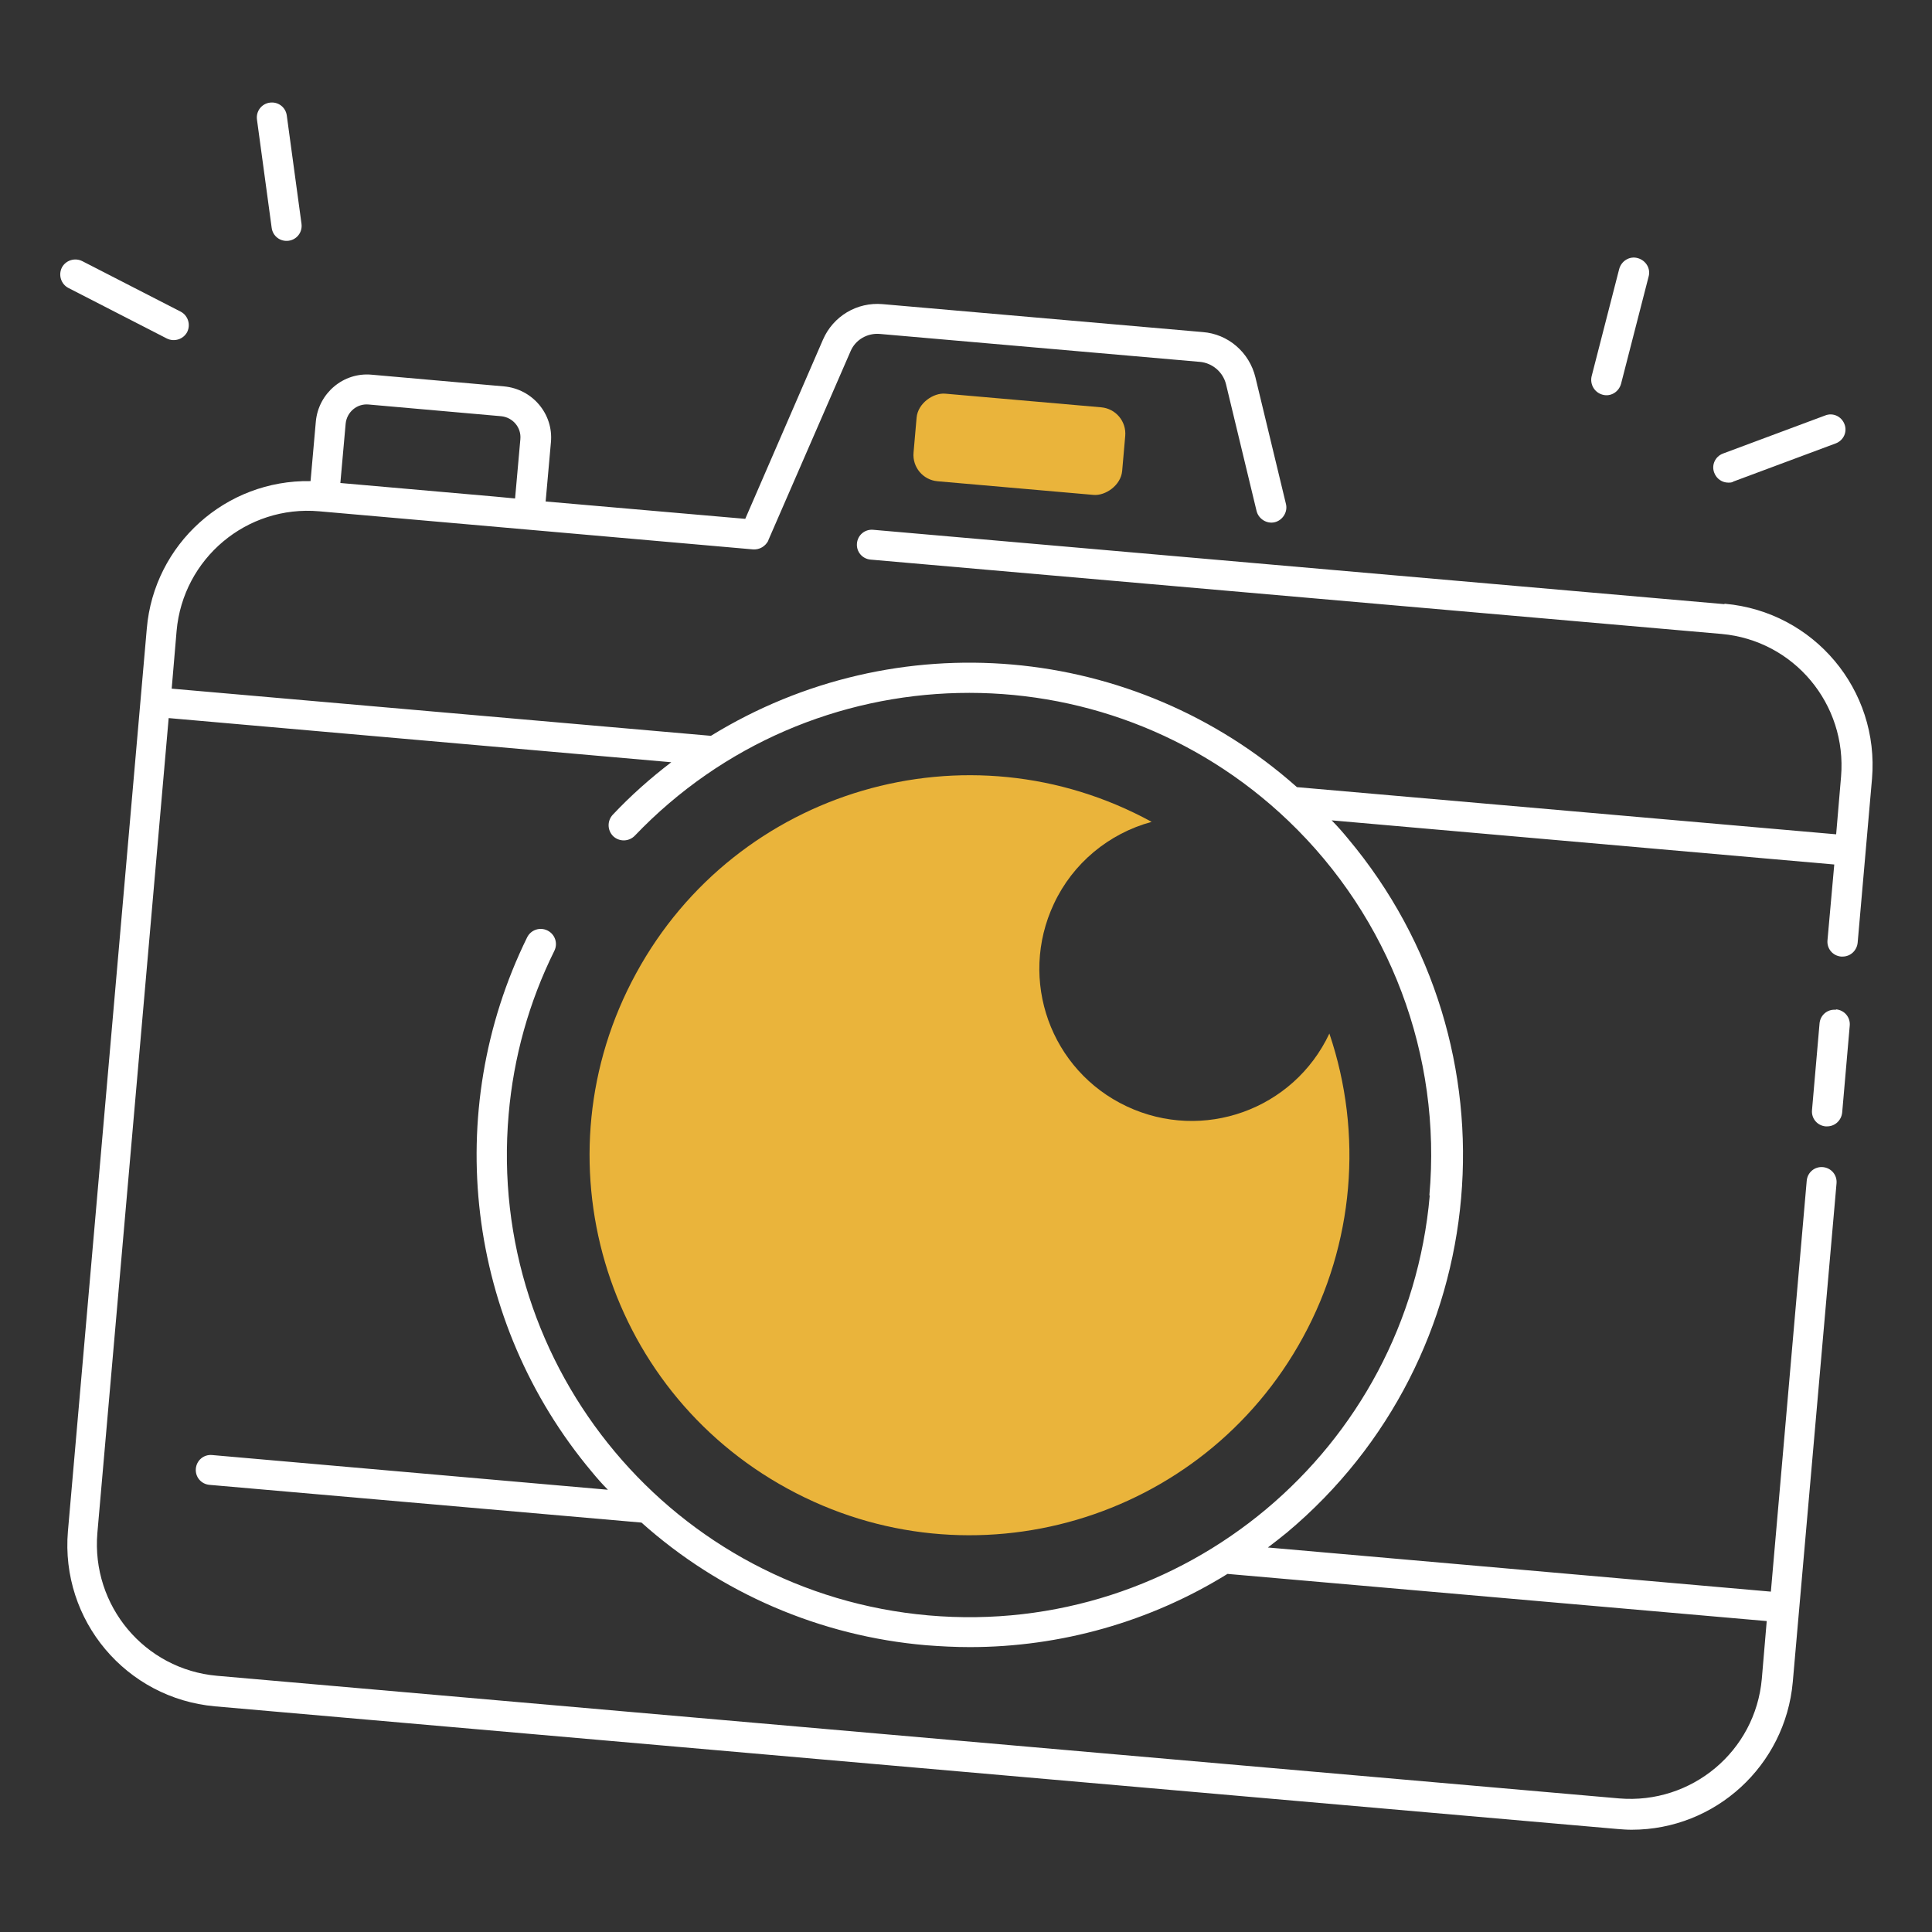
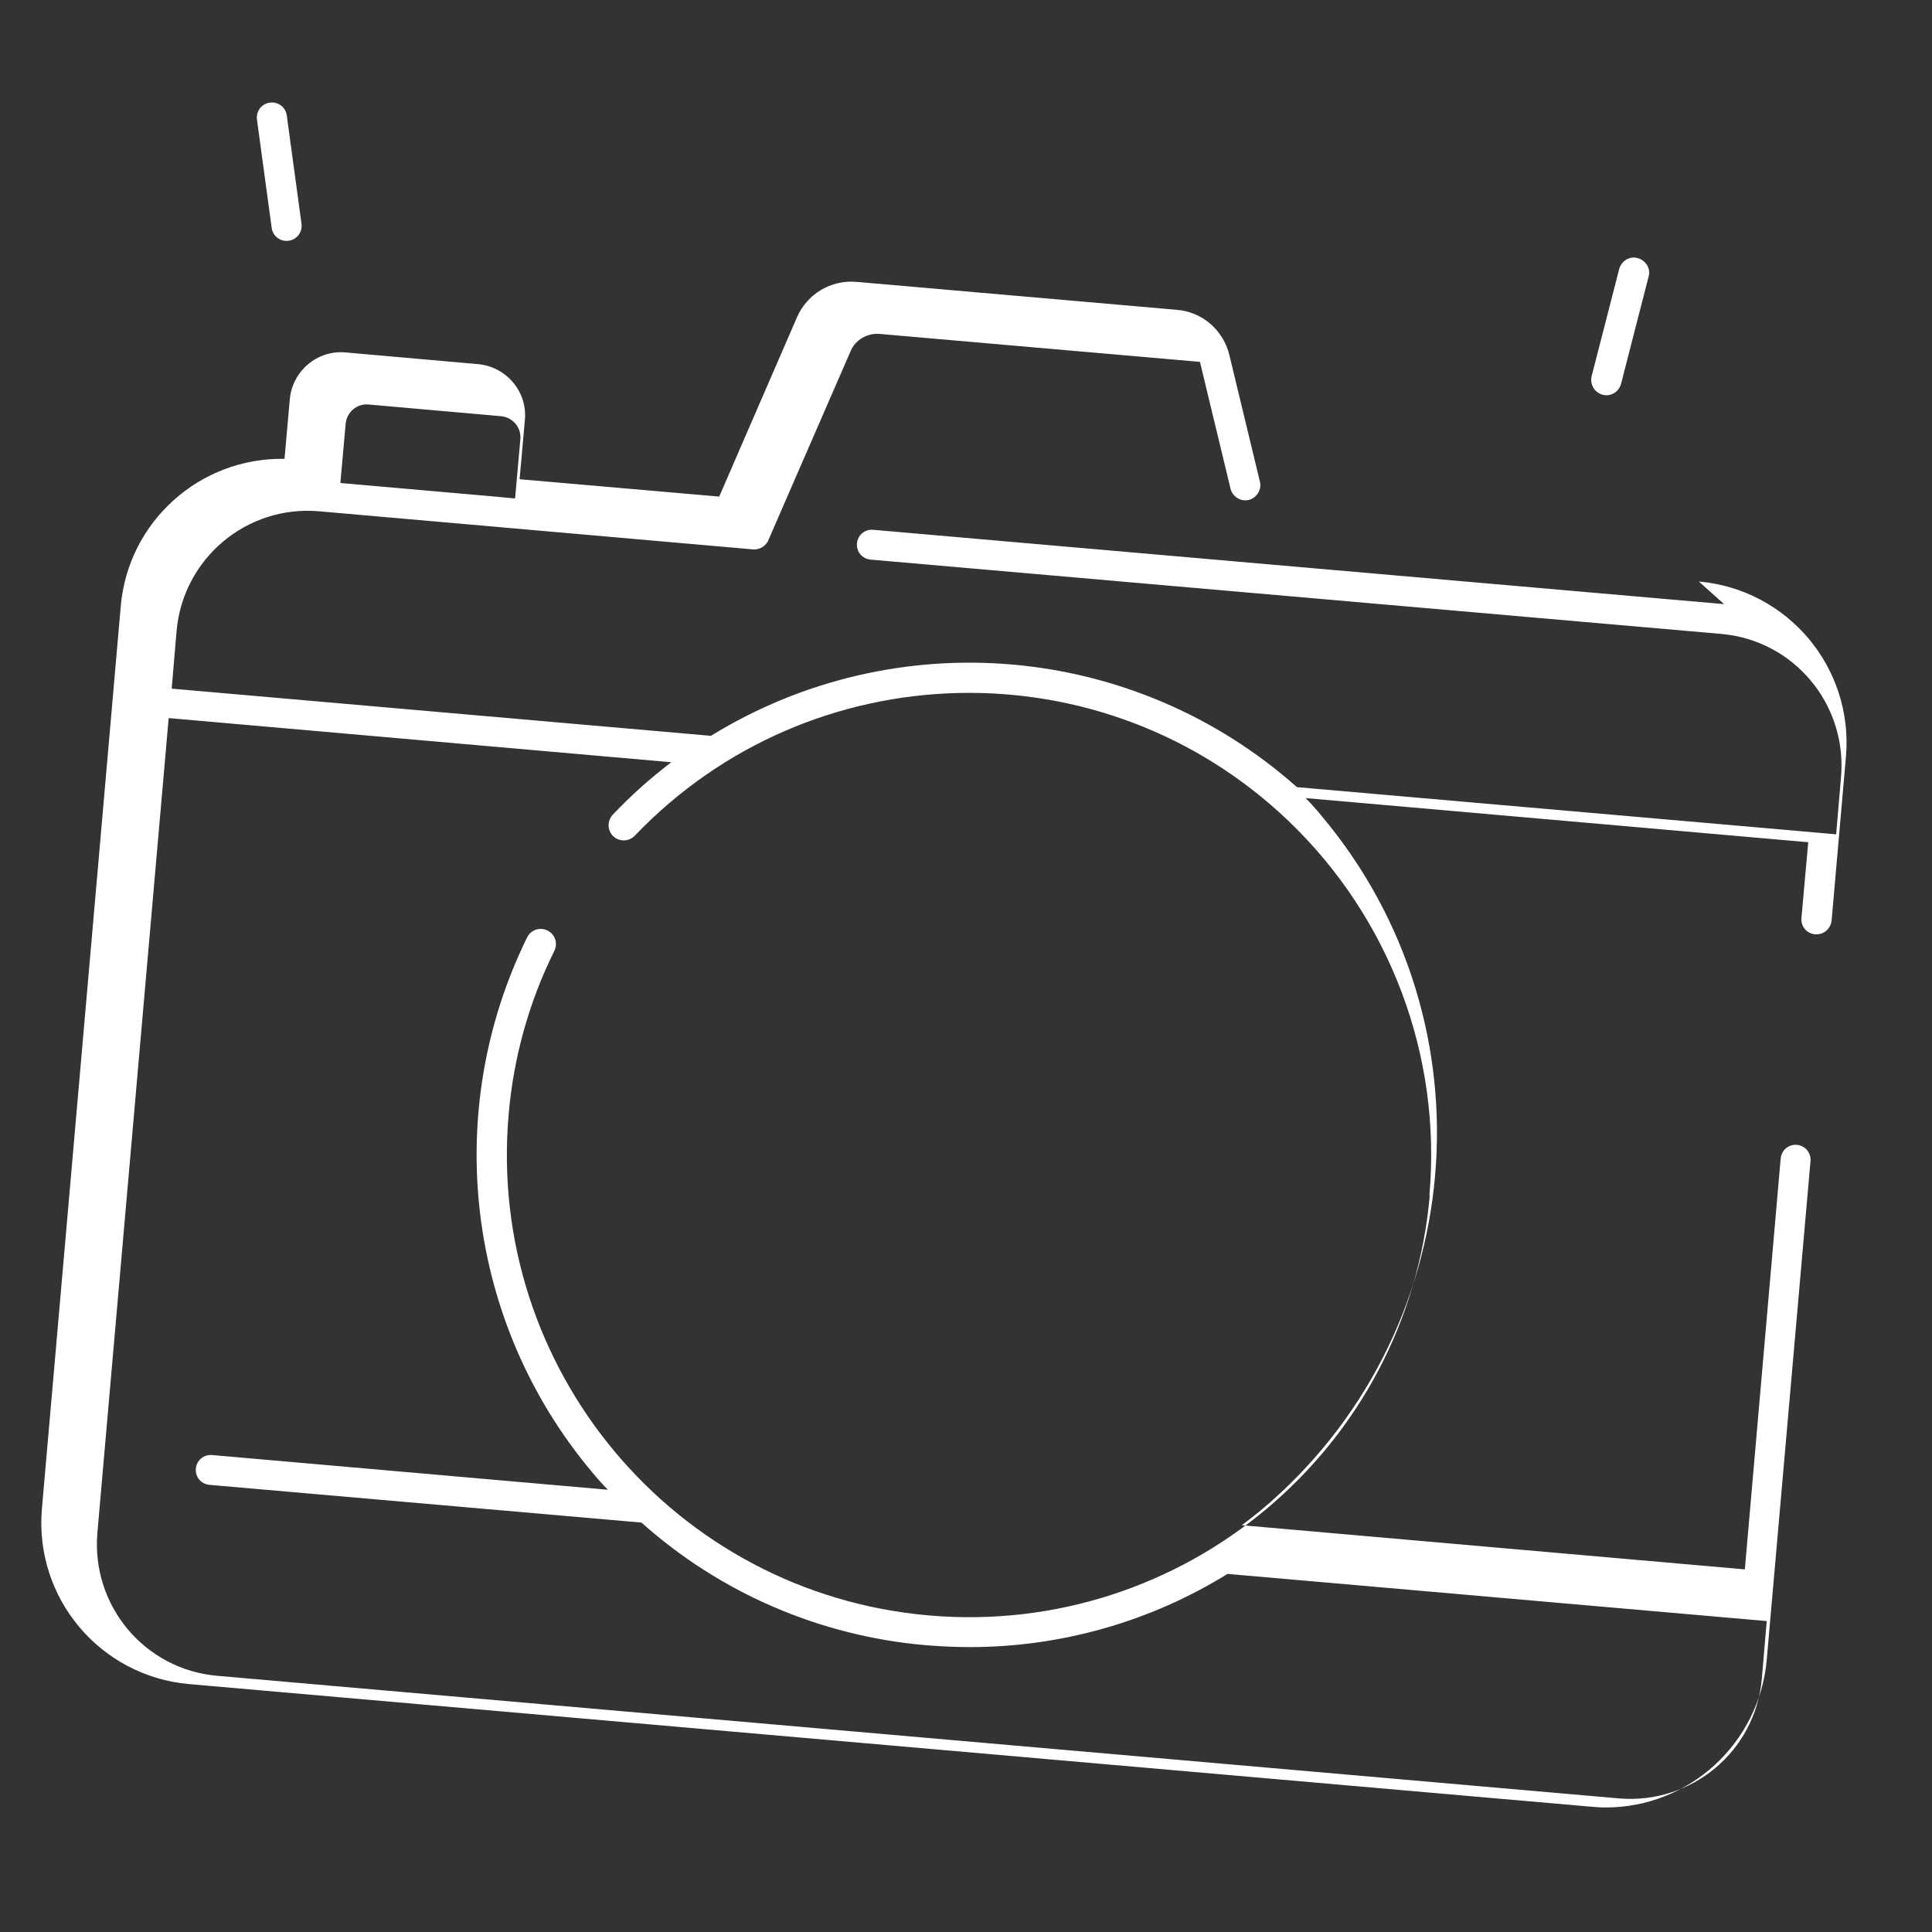
<svg xmlns="http://www.w3.org/2000/svg" id="Layer_1" version="1.1" viewBox="0 0 512 512">
  <rect x="0" y="0" width="512" height="512" fill="#333333" stroke="none" />
  <defs>
    <style>
      .st0 {
        fill: #fff;
      }

      .st1 {
        fill: #eab43b;
      }
    </style>
  </defs>
-   <path class="st1" d="M352.3,273.9c-9.5,20.2-33.5,28.8-53.7,19.3-20.2-9.5-28.8-33.5-19.3-53.7,5-10.7,14.5-18.6,25.9-21.7-48.8-26.7-110-8.7-136.6,40.1-26.7,48.8-8.7,110,40.1,136.6,48.8,26.7,110,8.7,136.6-40.1,13.5-24.7,16-53.9,7-80.5Z" />
-   <path class="st0" d="M458,127.9c.5,0,1,0,1.4-.3l27.1-10.1c2.1-.8,3.1-3.1,2.3-5.1-.8-2.1-3.1-3.1-5.1-2.3h0l-27.1,10.1c-2.1.8-3.1,3.1-2.3,5.1.6,1.6,2.1,2.6,3.7,2.6Z" />
  <path class="st0" d="M424.7,104.6c2.1.6,4.3-.7,4.9-2.9,0,0,0,0,0,0l7.3-28.4c.6-2.1-.7-4.3-2.9-4.9-2.1-.6-4.3.7-4.9,2.9,0,0,0,0,0,0l-7.3,28.4c-.5,2.1.7,4.3,2.9,4.9,0,0,0,0,0,0Z" />
  <path class="st0" d="M72,60.4c.3,2.2,2.3,3.7,4.5,3.4,2.2-.3,3.7-2.3,3.4-4.5l-3.9-28.7c-.3-2.2-2.3-3.7-4.5-3.4-2.2.3-3.7,2.3-3.4,4.5l3.9,28.7Z" />
-   <path class="st0" d="M44.2,89.7c2,1,4.4.2,5.4-1.7,1-2,.2-4.4-1.7-5.4,0,0,0,0,0,0l-26.1-13.4c-2-1-4.4-.2-5.4,1.7-1,2-.2,4.4,1.7,5.4l26.1,13.4Z" />
-   <path class="st0" d="M486.5,267.6c-2.2-.2-4.1,1.4-4.3,3.6l-2,23c-.2,2.2,1.4,4.1,3.6,4.3.1,0,.2,0,.4,0,2.1,0,3.8-1.6,4-3.7l2-23c.2-2.2-1.4-4.1-3.6-4.3Z" />
-   <path class="st0" d="M456.9,160.1l-225.5-19.7c-2.2-.2-4.1,1.4-4.3,3.6s1.4,4.1,3.6,4.3h0l225.5,19.7c19.2,1.7,33.3,18.6,31.7,37.8l-1.3,15.3-142.9-12.5c-43.1-38.3-106.2-43.8-155.3-13.6l-142.9-12.5,1.3-15.3c1.7-19.2,18.6-33.4,37.8-31.7,0,0,0,0,0,0l115,10.1c1.7.1,3.2-.8,4-2.3,0,0,0,0,0-.1l21.8-50.1c1.3-3.1,4.5-4.9,7.8-4.6l84.8,7.4c3.3.3,6.1,2.7,6.9,5.9l8.1,33.6c.5,2.1,2.7,3.5,4.8,3,2.1-.5,3.5-2.7,3-4.8h0l-8.1-33.6c-1.6-6.6-7.2-11.5-14-12l-84.8-7.4c-6.8-.6-13.1,3.2-15.8,9.4l-20.6,47.5-52.9-4.6,1.4-15.7c.7-7.5-4.9-14.1-12.4-14.8,0,0,0,0,0,0l-35.1-3.1c-7.5-.7-14.1,4.9-14.8,12.4,0,0,0,0,0,0l-1.4,15.8c-22.5-.4-41.5,16.7-43.4,39.1l-20.9,239.2c-2,23.6,15.4,44.3,39,46.4l371.6,32.5c1.3.1,2.5.2,3.8.2,22.2,0,40.7-17,42.7-39.1l11.6-132.2c.2-2.2-1.4-4.1-3.6-4.3-2.2-.2-4.1,1.4-4.3,3.6l-9.5,108.9-133.3-11.7c1.7-1.3,3.4-2.6,5.1-4,55.2-46.3,62.4-128.7,16.1-183.9,0,0,0,0,0,0-1.4-1.7-2.8-3.3-4.3-4.8l133.2,11.7-1.8,20.1c-.2,2.2,1.4,4.1,3.6,4.3.1,0,.2,0,.4,0,2.1,0,3.8-1.6,4-3.7l3.8-43.4c2-23.6-15.4-44.3-39-46.4ZM91.6,112.3c.3-3.1,3-5.4,6.1-5.1,0,0,0,0,0,0l35.1,3.1c3.1.3,5.4,3,5.1,6.1,0,0,0,0,0,0l-1.4,15.7-5.3-.5-41-3.6,1.4-15.7ZM378.9,316.8c-5.9,67.4-65.4,117.2-132.8,111.3s-117.2-65.4-111.3-132.8c1.3-15.1,5.4-29.8,12.1-43.3,1-2,.2-4.4-1.8-5.4-2-1-4.4-.2-5.4,1.8-22.8,46.4-16.1,102,17.1,141.6,1.4,1.7,2.8,3.3,4.3,4.8l-104.9-9.2c-2.2-.2-4.1,1.4-4.3,3.6-.2,2.2,1.4,4.1,3.6,4.3l114.5,10c20.9,18.7,47.4,30.1,75.4,32.5,3.9.3,7.7.5,11.6.5,24.1,0,47.8-6.7,68.3-19.4l142.9,12.5-1.3,15.3c-1.7,19.2-18.6,33.3-37.8,31.7l-371.6-32.5c-19.2-1.7-33.3-18.6-31.7-37.8l18.9-216,133.2,11.7c-5.5,4.2-10.7,8.8-15.5,13.9-1.5,1.6-1.5,4.1.1,5.7,1.6,1.5,4.1,1.5,5.7-.1,0,0,0,0,0,0,46.7-48.9,124.3-50.7,173.2-4,26.9,25.7,40.7,62.2,37.4,99.3Z" />
-   <rect class="st1" x="258.5" y="90" width="23.3" height="55.5" rx="7" ry="7" transform="translate(129.3 376.6) rotate(-85)" />
+   <path class="st0" d="M456.9,160.1l-225.5-19.7c-2.2-.2-4.1,1.4-4.3,3.6s1.4,4.1,3.6,4.3h0l225.5,19.7c19.2,1.7,33.3,18.6,31.7,37.8l-1.3,15.3-142.9-12.5c-43.1-38.3-106.2-43.8-155.3-13.6l-142.9-12.5,1.3-15.3c1.7-19.2,18.6-33.4,37.8-31.7,0,0,0,0,0,0l115,10.1c1.7.1,3.2-.8,4-2.3,0,0,0,0,0-.1l21.8-50.1c1.3-3.1,4.5-4.9,7.8-4.6l84.8,7.4l8.1,33.6c.5,2.1,2.7,3.5,4.8,3,2.1-.5,3.5-2.7,3-4.8h0l-8.1-33.6c-1.6-6.6-7.2-11.5-14-12l-84.8-7.4c-6.8-.6-13.1,3.2-15.8,9.4l-20.6,47.5-52.9-4.6,1.4-15.7c.7-7.5-4.9-14.1-12.4-14.8,0,0,0,0,0,0l-35.1-3.1c-7.5-.7-14.1,4.9-14.8,12.4,0,0,0,0,0,0l-1.4,15.8c-22.5-.4-41.5,16.7-43.4,39.1l-20.9,239.2c-2,23.6,15.4,44.3,39,46.4l371.6,32.5c1.3.1,2.5.2,3.8.2,22.2,0,40.7-17,42.7-39.1l11.6-132.2c.2-2.2-1.4-4.1-3.6-4.3-2.2-.2-4.1,1.4-4.3,3.6l-9.5,108.9-133.3-11.7c1.7-1.3,3.4-2.6,5.1-4,55.2-46.3,62.4-128.7,16.1-183.9,0,0,0,0,0,0-1.4-1.7-2.8-3.3-4.3-4.8l133.2,11.7-1.8,20.1c-.2,2.2,1.4,4.1,3.6,4.3.1,0,.2,0,.4,0,2.1,0,3.8-1.6,4-3.7l3.8-43.4c2-23.6-15.4-44.3-39-46.4ZM91.6,112.3c.3-3.1,3-5.4,6.1-5.1,0,0,0,0,0,0l35.1,3.1c3.1.3,5.4,3,5.1,6.1,0,0,0,0,0,0l-1.4,15.7-5.3-.5-41-3.6,1.4-15.7ZM378.9,316.8c-5.9,67.4-65.4,117.2-132.8,111.3s-117.2-65.4-111.3-132.8c1.3-15.1,5.4-29.8,12.1-43.3,1-2,.2-4.4-1.8-5.4-2-1-4.4-.2-5.4,1.8-22.8,46.4-16.1,102,17.1,141.6,1.4,1.7,2.8,3.3,4.3,4.8l-104.9-9.2c-2.2-.2-4.1,1.4-4.3,3.6-.2,2.2,1.4,4.1,3.6,4.3l114.5,10c20.9,18.7,47.4,30.1,75.4,32.5,3.9.3,7.7.5,11.6.5,24.1,0,47.8-6.7,68.3-19.4l142.9,12.5-1.3,15.3c-1.7,19.2-18.6,33.3-37.8,31.7l-371.6-32.5c-19.2-1.7-33.3-18.6-31.7-37.8l18.9-216,133.2,11.7c-5.5,4.2-10.7,8.8-15.5,13.9-1.5,1.6-1.5,4.1.1,5.7,1.6,1.5,4.1,1.5,5.7-.1,0,0,0,0,0,0,46.7-48.9,124.3-50.7,173.2-4,26.9,25.7,40.7,62.2,37.4,99.3Z" />
</svg>